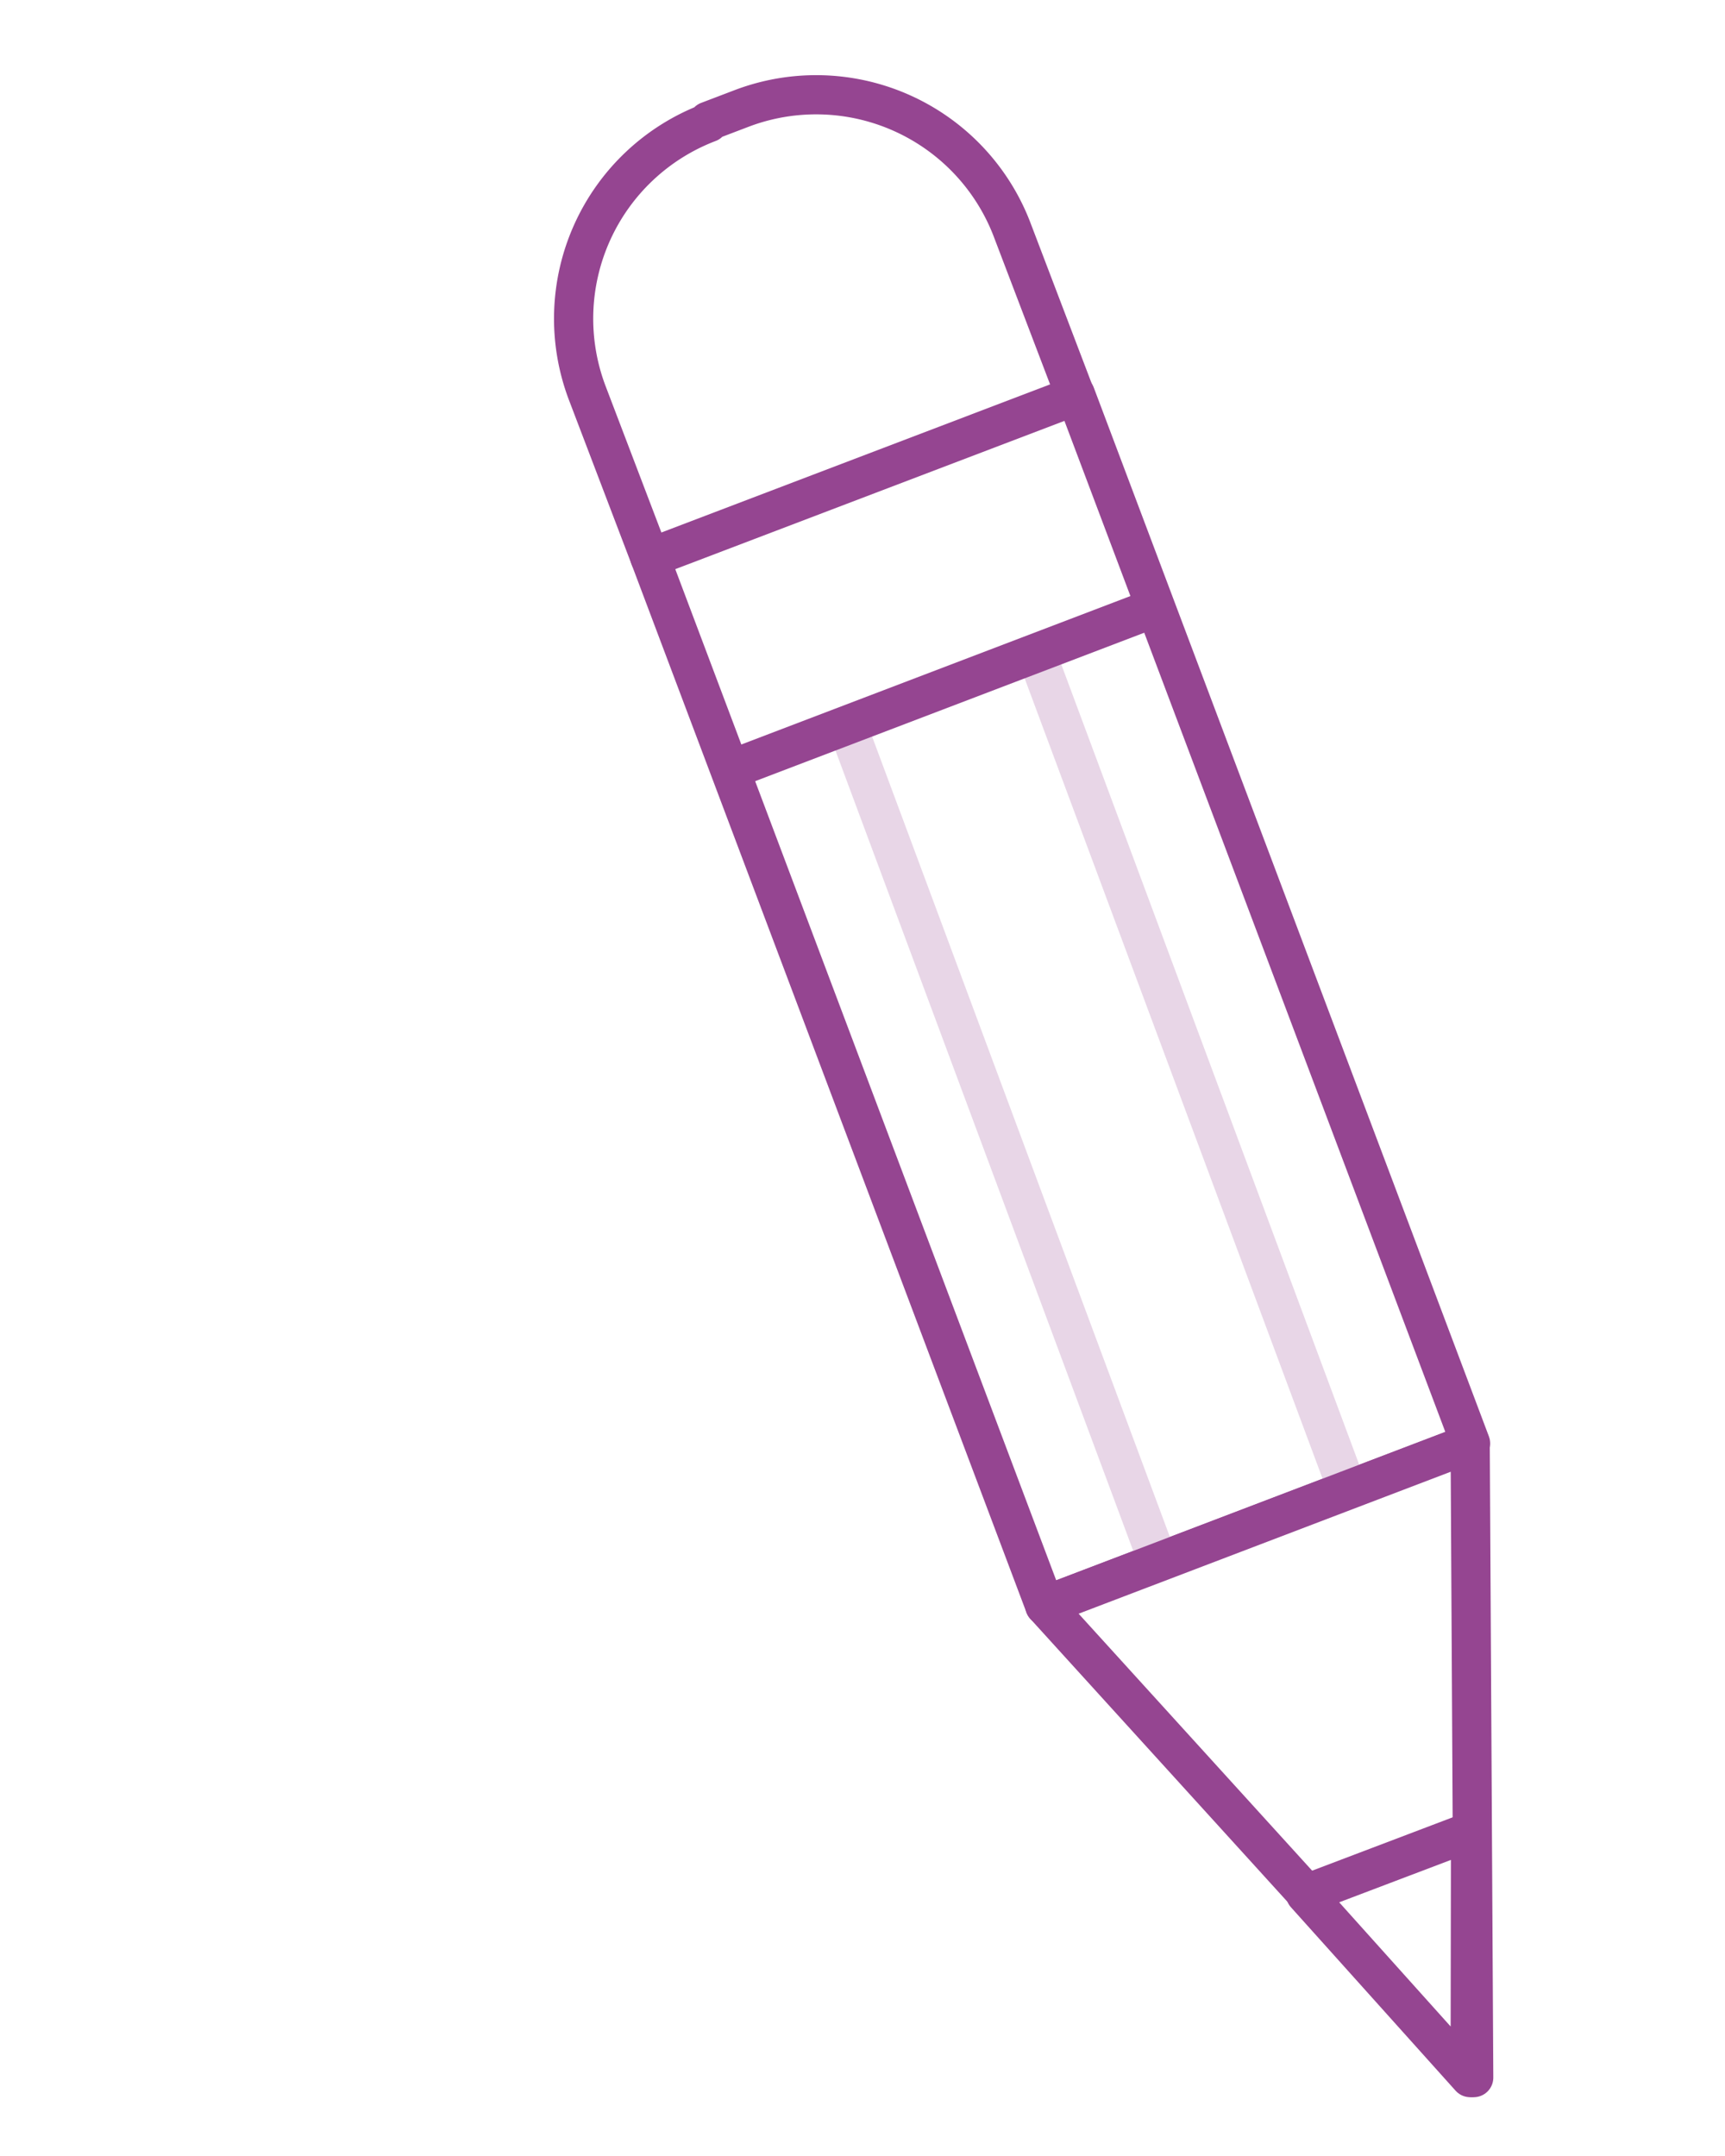
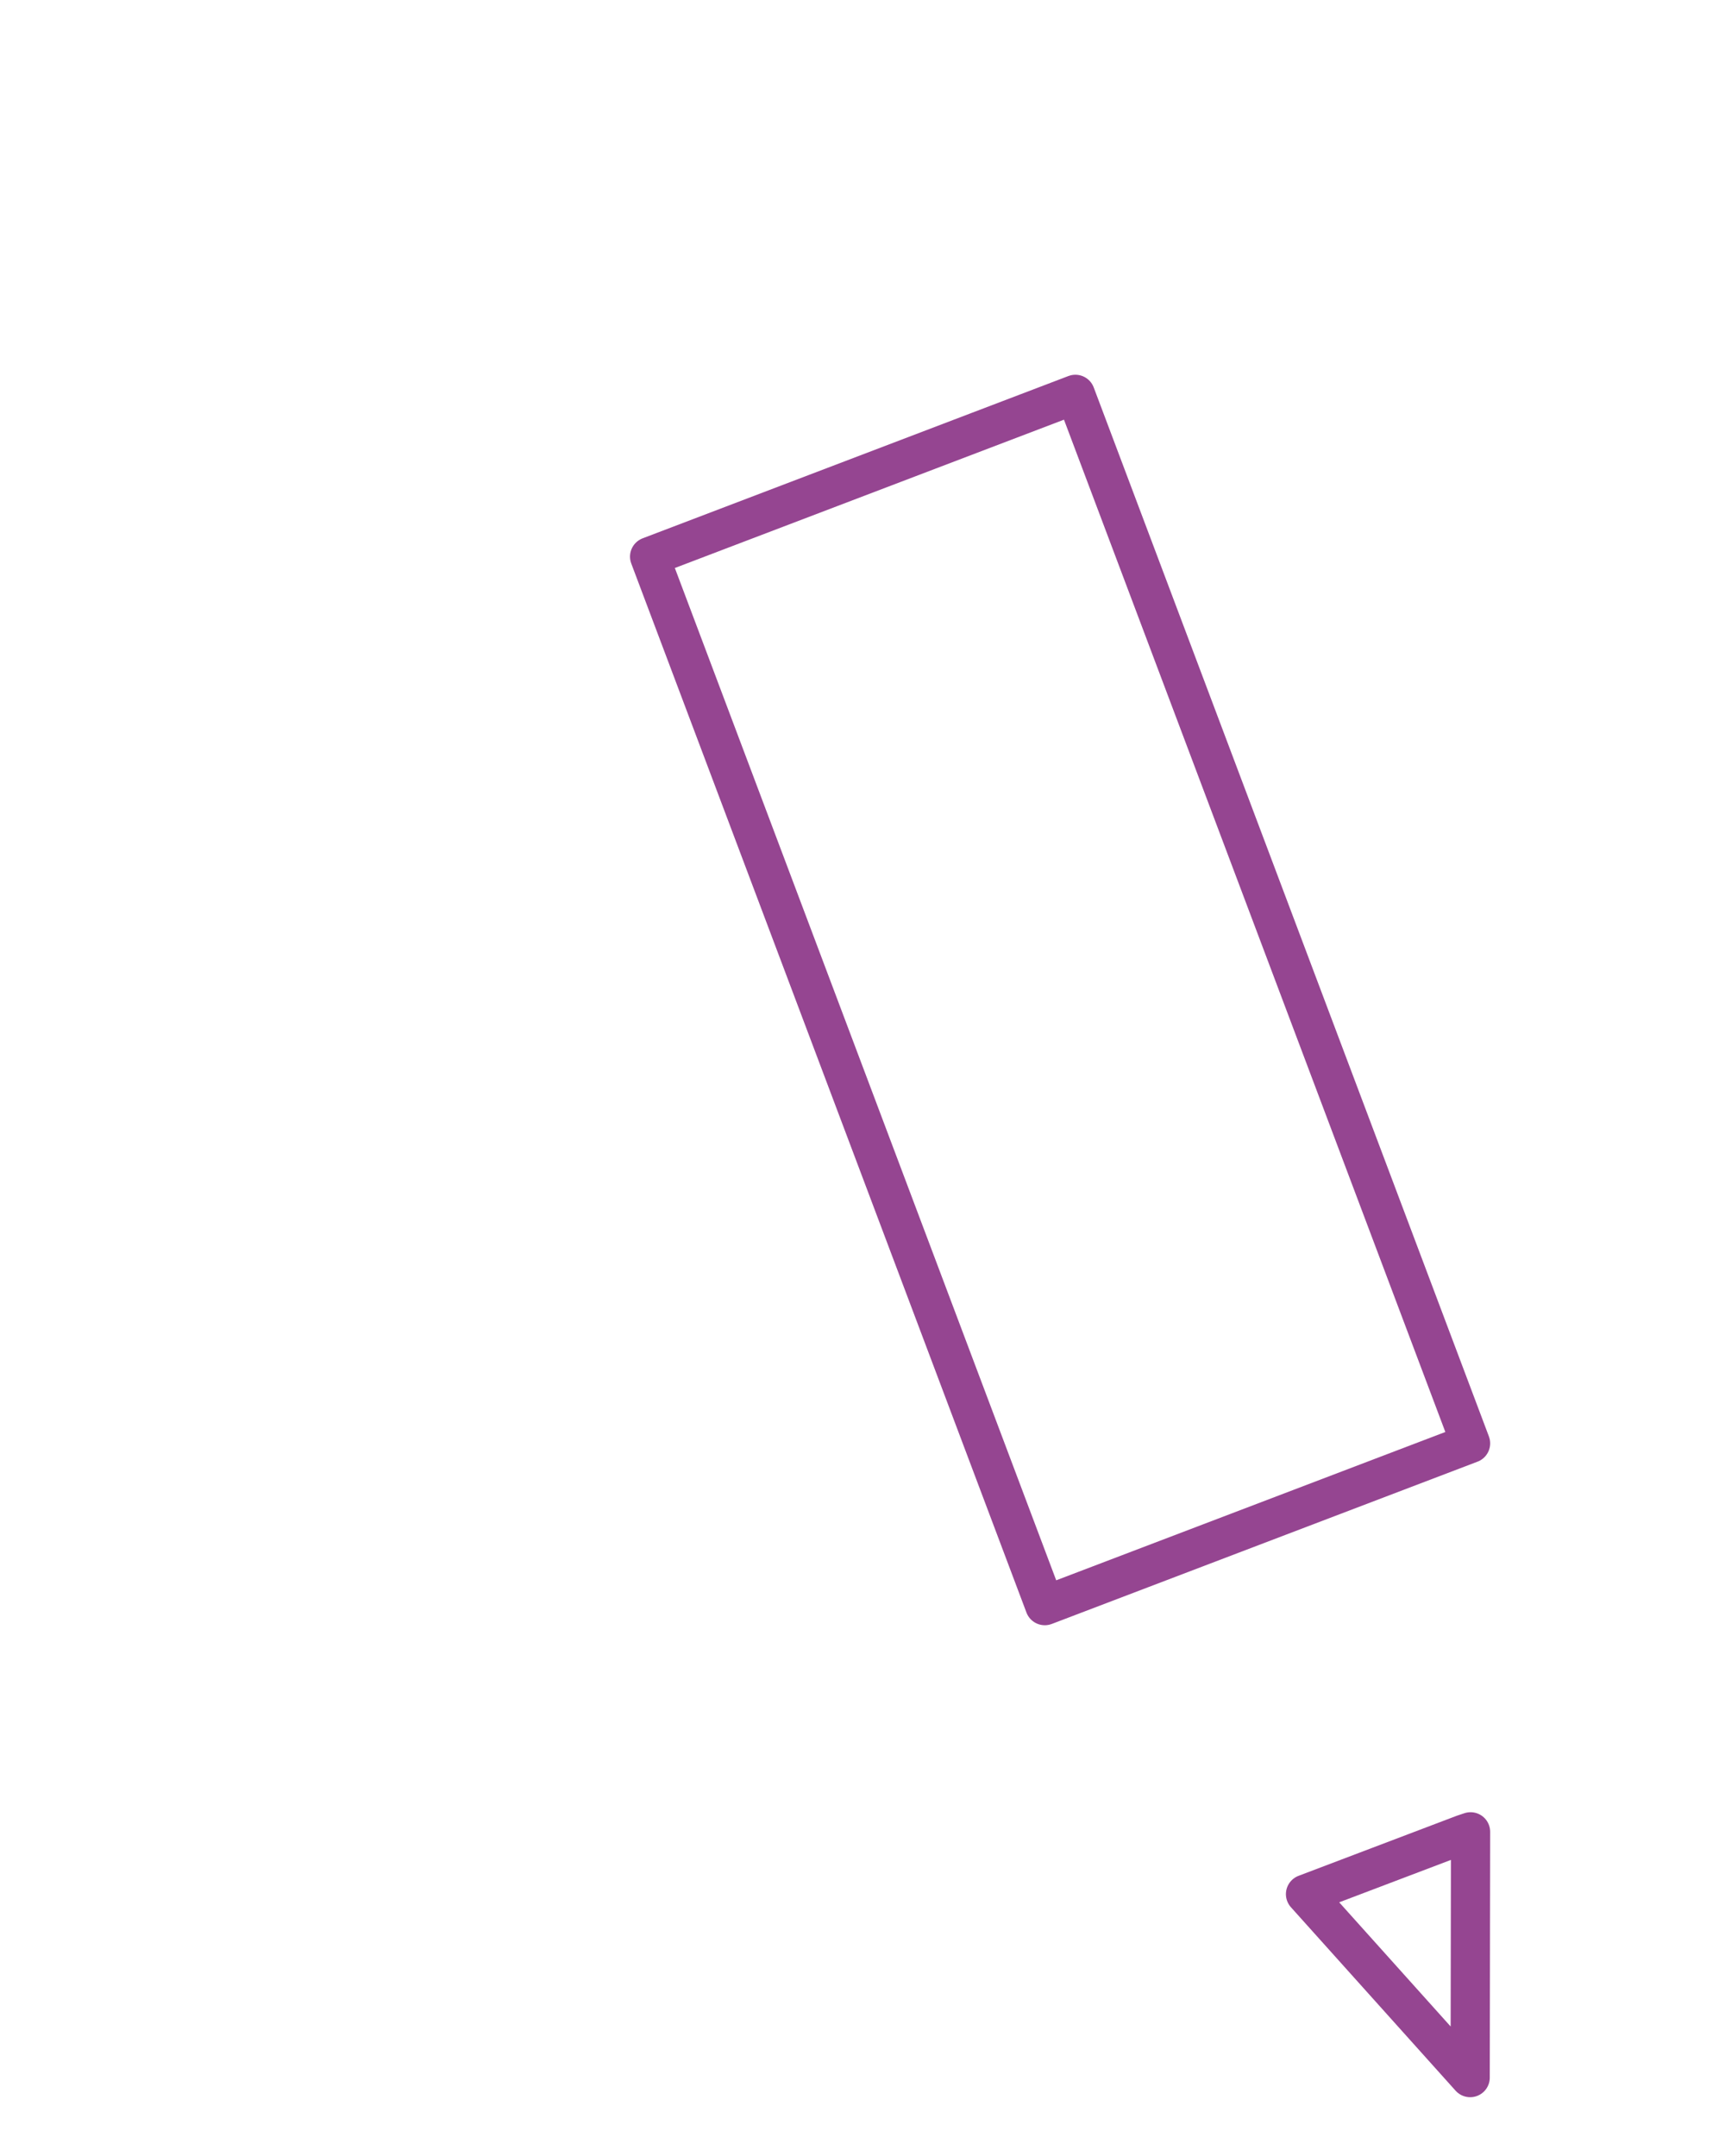
<svg xmlns="http://www.w3.org/2000/svg" viewBox="0 0 44 55">
  <defs>
    <style>.cls-1,.cls-2{fill:#fff;}.cls-2{stroke:#954591;}.cls-2,.cls-3{stroke-linejoin:round;}.cls-3{fill:none;stroke:#e8d6e7;}</style>
  </defs>
  <title>how_3</title>
  <g id="bg">
    <rect class="cls-1" width="44" height="55" />
  </g>
  <g id="how_3">
    <polygon class="cls-2" points="37.51 36.82 26.65 40.96 16.57 14.2 27.43 10.06 37.51 36.82" />
-     <line class="cls-3" x1="29.49" y1="39.7" x2="21.6" y2="18.49" />
-     <line class="cls-3" x1="34.54" y1="38.45" x2="26.53" y2="16.93" />
-     <path class="cls-2" d="M19.79,2.61h.91A5.35,5.35,0,0,1,26.05,8v4.49a0,0,0,0,1,0,0H14.44a0,0,0,0,1,0,0V8a5.35,5.35,0,0,1,5.35-5.35Z" transform="translate(-1.36 7.7) rotate(-20.86)" />
-     <line class="cls-2" x1="29.49" y1="15.49" x2="18.64" y2="19.63" />
-     <polygon class="cls-2" points="37.59 53 26.65 40.96 37.5 36.82 37.59 53" />
    <polygon class="cls-2" points="37.33 46.79 33.3 48.32 37.5 53 37.51 46.73 37.33 46.79" />
  </g>
</svg>